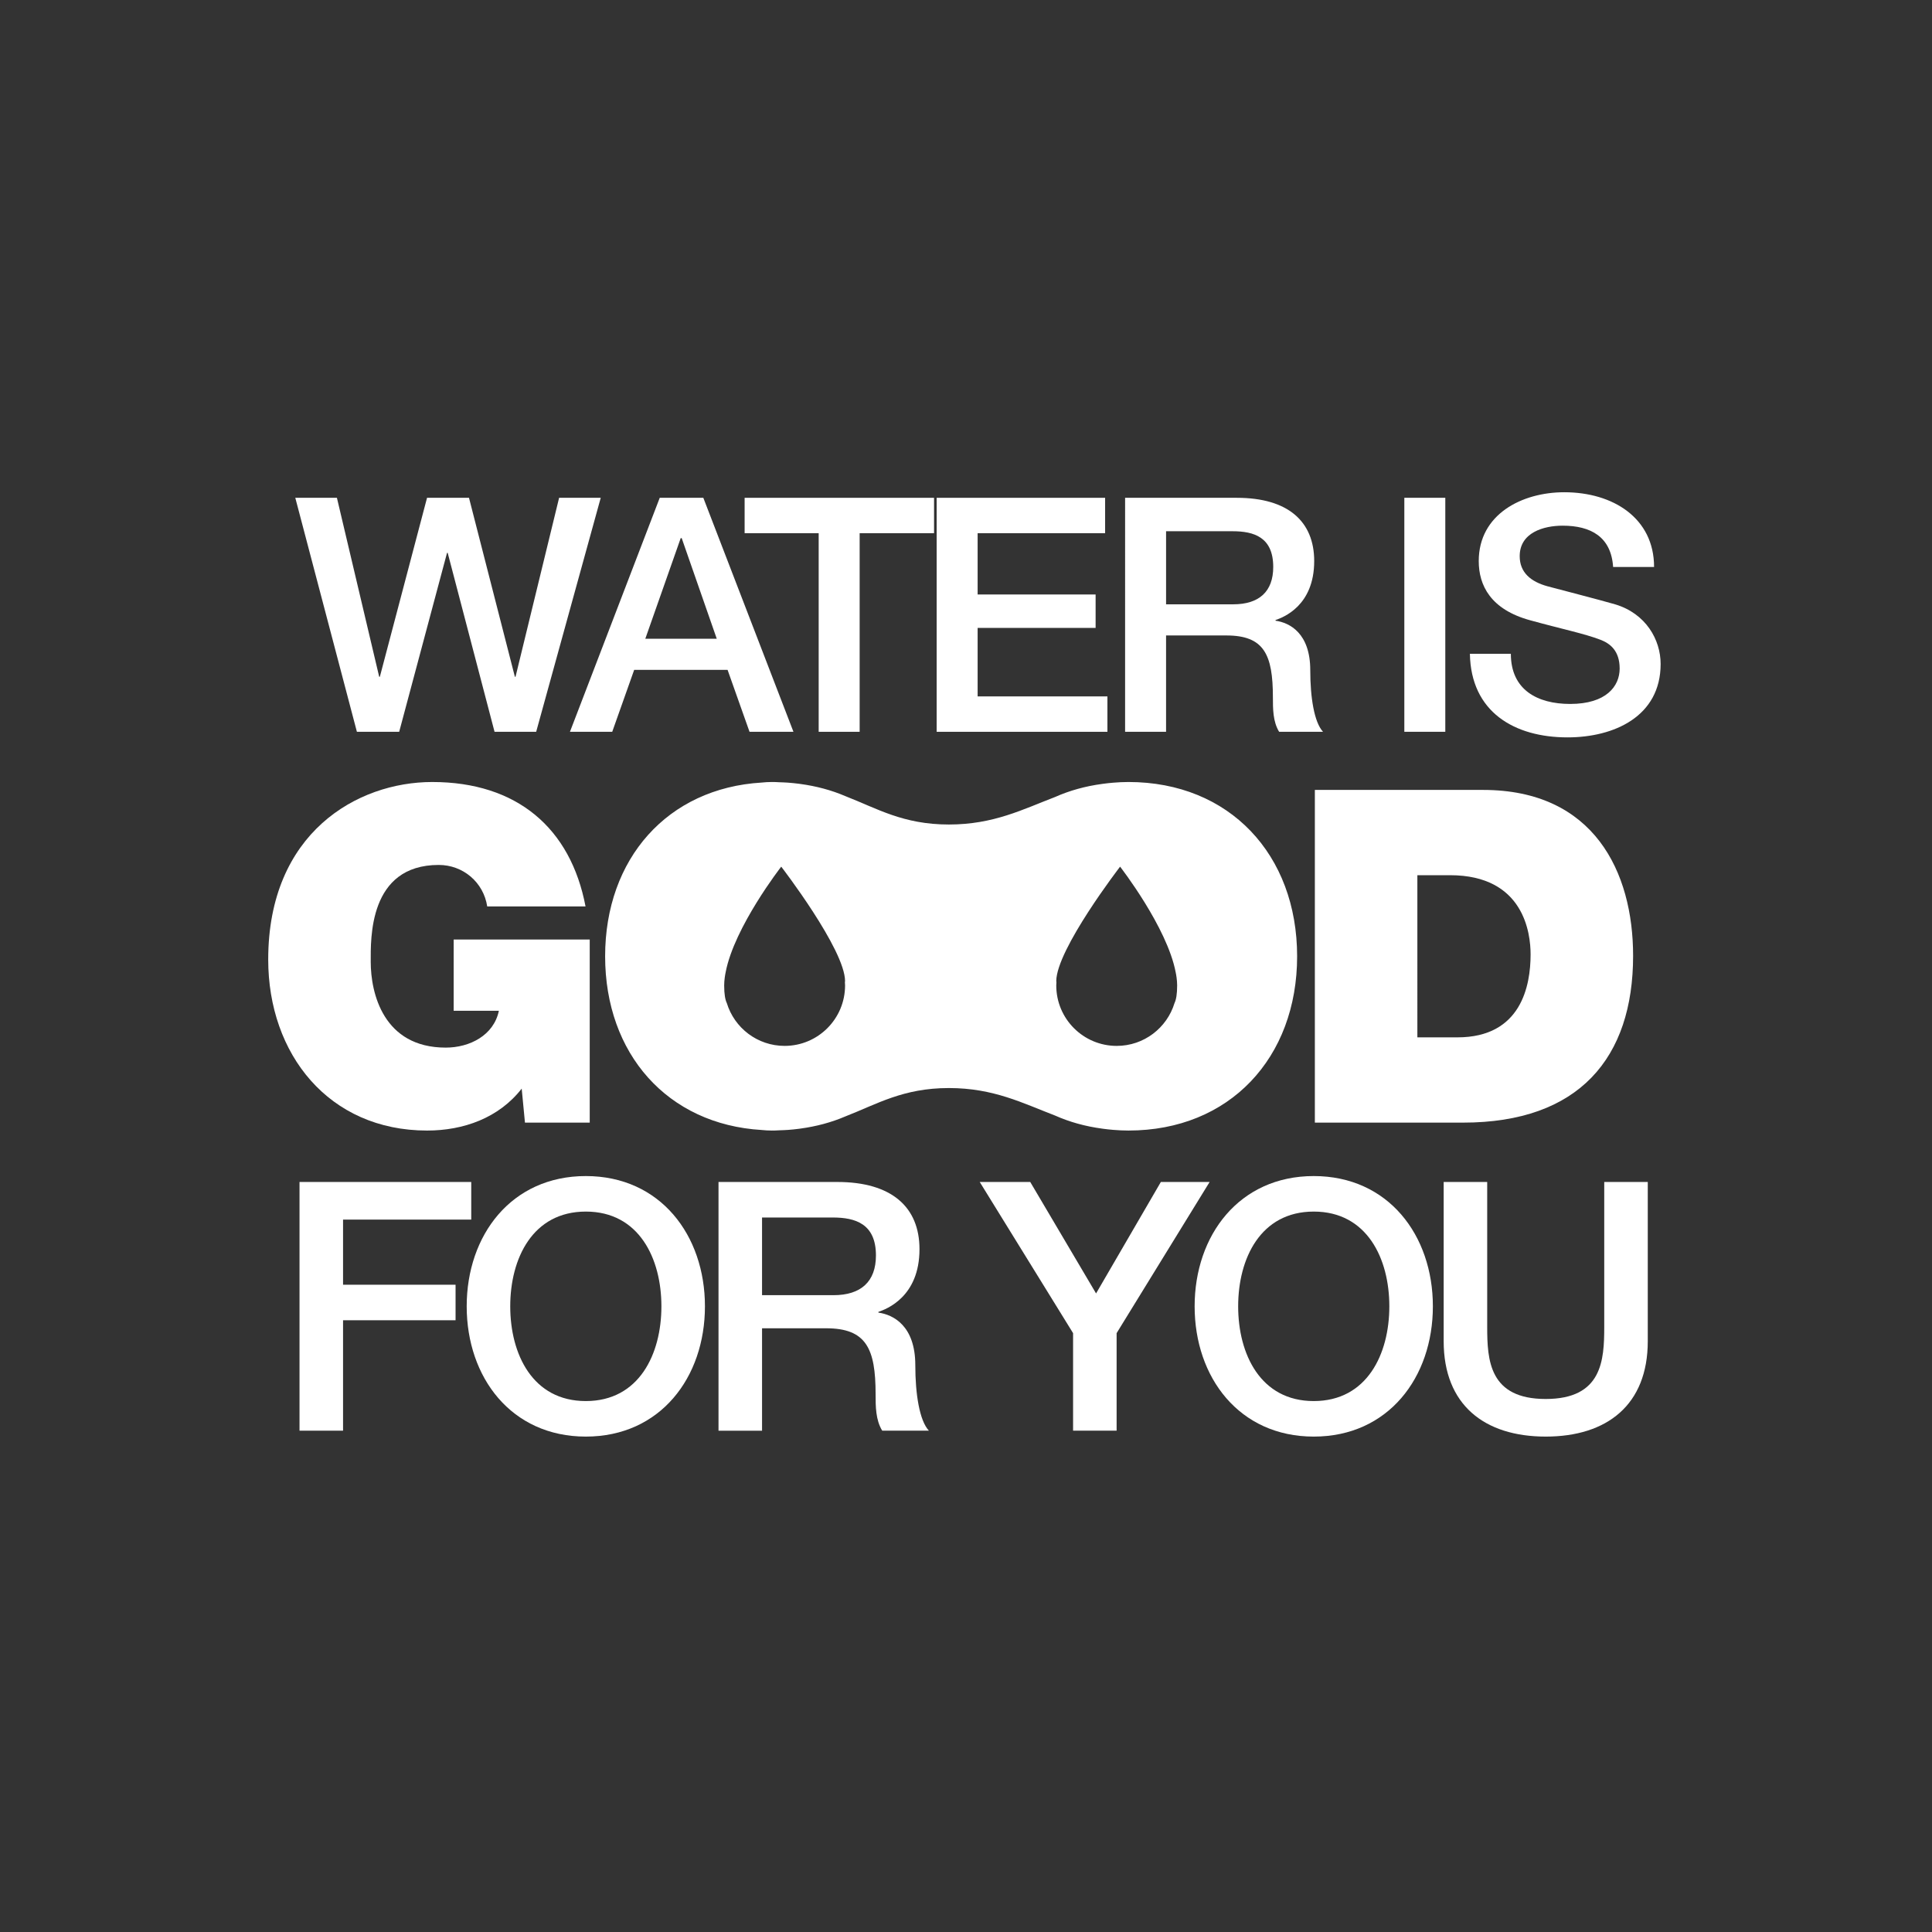
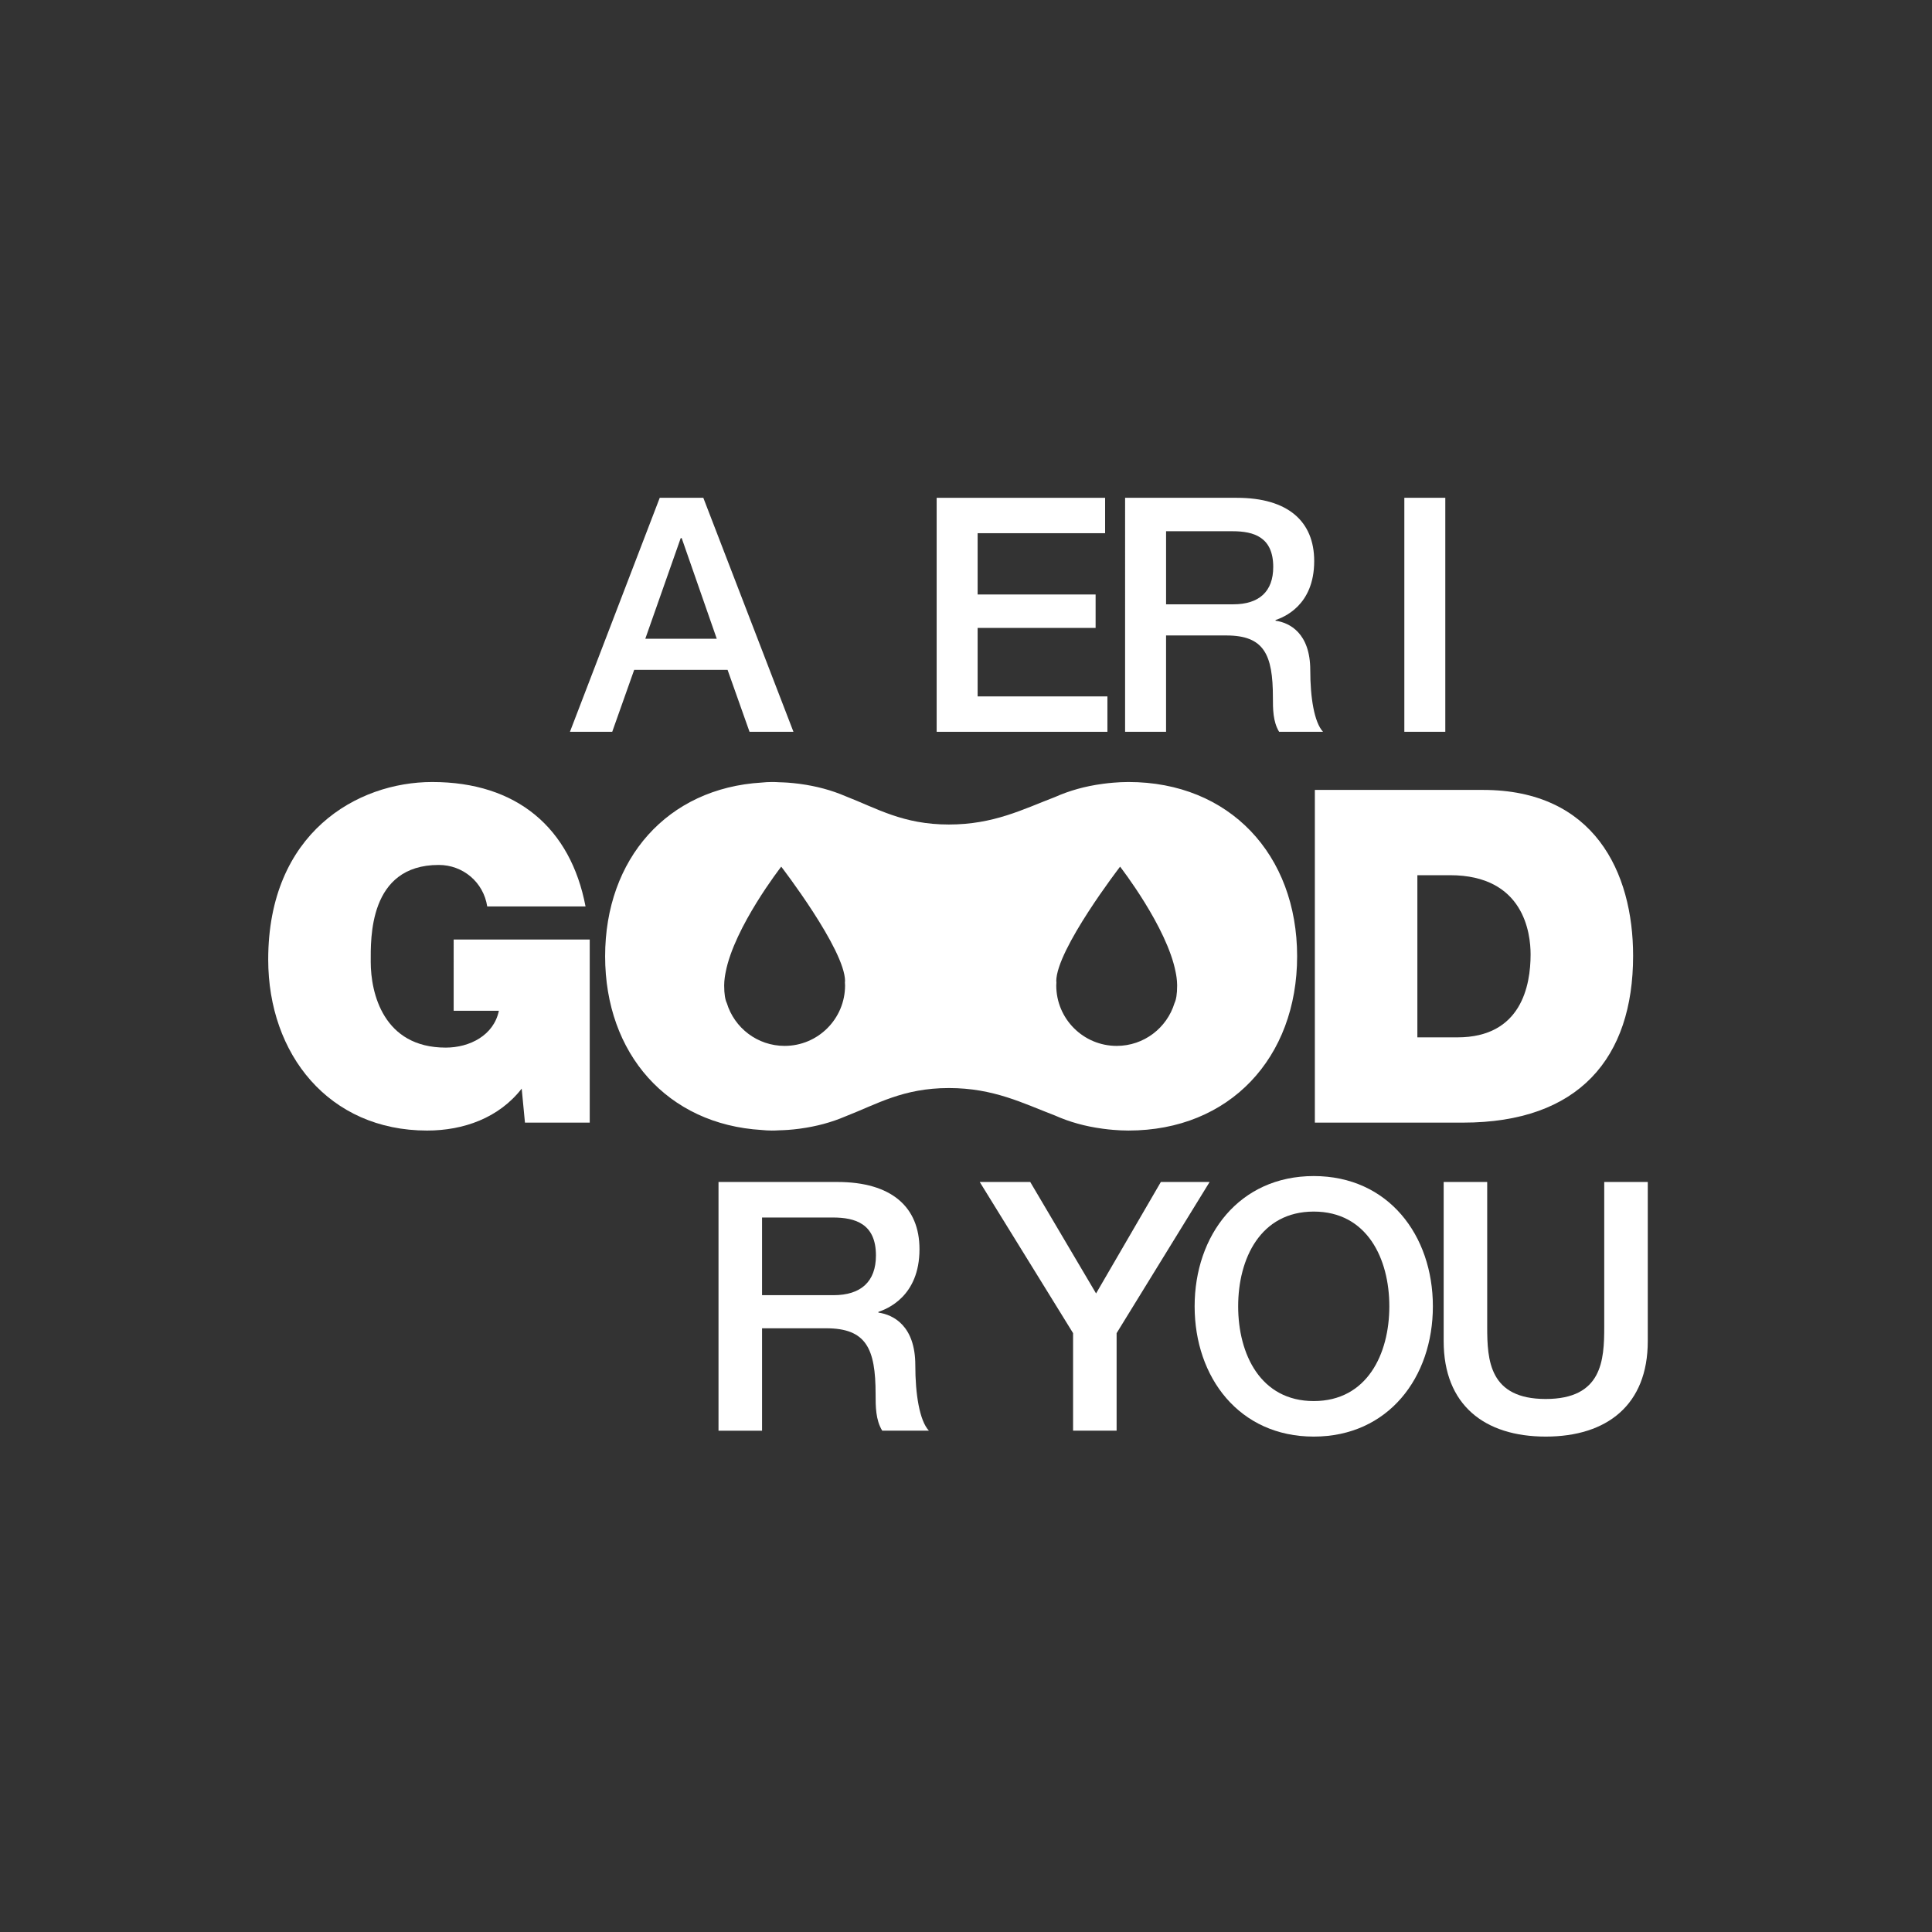
<svg xmlns="http://www.w3.org/2000/svg" id="Calque_1" x="0px" y="0px" width="566.93px" height="566.93px" viewBox="0 0 566.93 566.93" xml:space="preserve" class="svg-client replaced-svg" fill="#fff">
  <rect x="0" y="0" width="566.93" height="566.93" fill="#333333" stroke="none" />
  <g>
    <g>
-       <path d="M86.652,146.078h12.213l12.405,52.508h0.195l13.847-52.508h12.31l13.463,52.508h0.192l12.789-52.508h12.214    l-18.944,68.664h-12.213l-13.751-52.508h-0.193l-14.042,52.508h-12.406L86.652,146.078z" />
      <path d="M193.595,146.078h12.789l26.449,68.664h-12.889l-6.443-18.176h-27.407l-6.443,18.176h-12.407L193.595,146.078z     M189.361,187.431h20.965l-10.289-29.524h-0.288L189.361,187.431z" />
-       <path d="M218.504,146.078h55.585v10.385h-21.832v58.279h-12.021v-58.279h-21.732V146.078z" />
      <path d="M274.856,146.078h49.431v10.385h-37.409v17.984h34.621v9.81h-34.621v20.098h38.084v10.387h-50.106V146.078z" />
      <path d="M330.153,146.078h32.794c15.003,0,22.695,6.925,22.695,18.561c0,13.175-9.135,16.539-11.348,17.31v0.192    c4.135,0.579,10.193,3.654,10.193,14.523c0,7.983,1.154,15.289,3.751,18.079h-12.886c-1.828-2.983-1.828-6.733-1.828-10.096    c0-12.601-2.598-18.177-13.656-18.177h-17.694v28.273h-12.021V146.078z M342.175,177.331h19.715c7.597,0,11.73-3.75,11.73-10.963    c0-8.751-5.672-10.48-11.922-10.48h-19.523V177.331z" />
      <path d="M412.09,146.078h12.022v68.664H412.09V146.078z" />
-       <path d="M443.347,191.854c0,10.58,7.791,14.713,17.407,14.713c10.579,0,14.521-5.192,14.521-10.385    c0-5.291-2.884-7.405-5.672-8.462c-4.809-1.83-11.06-3.079-20.485-5.675c-11.733-3.172-15.194-10.29-15.194-17.406    c0-13.751,12.694-20.195,25.1-20.195c14.33,0,26.349,7.597,26.349,21.924h-12.019c-0.579-8.846-6.542-12.114-14.81-12.114    c-5.58,0-12.601,2.018-12.601,8.943c0,4.809,3.27,7.5,8.175,8.846c1.059,0.288,16.252,4.233,19.812,5.288    c9.041,2.696,13.367,10.389,13.367,17.506c0,15.385-13.656,21.54-27.312,21.54c-15.677,0-28.369-7.501-28.657-24.523H443.347z" />
    </g>
    <g>
-       <path d="M87.891,346.842h50.39v11.039h-37.615v19.113h33.016v10.424h-33.016v32.402H87.891V346.842z" />
-       <path d="M206.86,383.331c0,20.852-13.083,38.226-34.957,38.226c-21.873,0-34.955-17.374-34.955-38.226    c0-20.851,13.082-38.225,34.955-38.225C193.777,345.106,206.86,362.48,206.86,383.331z M149.724,383.331    c0,14.003,6.541,27.801,22.18,27.801c15.638,0,22.18-13.798,22.18-27.801c0-14.001-6.542-27.803-22.18-27.803    C156.265,355.528,149.724,369.33,149.724,383.331z" />
      <path d="M210.841,346.842h34.853c15.947,0,24.122,7.358,24.122,19.727c0,14.005-9.71,17.579-12.06,18.396v0.208    c4.393,0.612,10.833,3.882,10.833,15.431c0,8.483,1.227,16.252,3.986,19.217h-13.696c-1.942-3.168-1.942-7.154-1.942-10.733    c0-13.388-2.759-19.315-14.514-19.315h-18.807v30.049h-12.775V346.842z M223.616,380.061h20.952c8.078,0,12.47-3.986,12.47-11.652    c0-9.302-6.03-11.141-12.672-11.141h-20.75V380.061z" />
      <path d="M314.887,391.201l-27.392-44.359h14.82l19.317,32.707l19.011-32.707h14.31l-27.292,44.359v28.619h-12.774V391.201z" />
      <path d="M420.466,383.331c0,20.852-13.081,38.226-34.957,38.226c-21.872,0-34.954-17.374-34.954-38.226    c0-20.851,13.082-38.225,34.954-38.225C407.385,345.106,420.466,362.48,420.466,383.331z M363.329,383.331    c0,14.003,6.542,27.801,22.18,27.801s22.18-13.798,22.18-27.801c0-14.001-6.542-27.803-22.18-27.803    S363.329,369.33,363.329,383.331z" />
      <path d="M423.633,346.842h12.774v42.519c0,9.813,0.613,21.16,17.17,21.16c16.561,0,17.174-11.347,17.174-21.16v-42.519h12.775    v46.712c0,18.702-11.958,28.003-29.949,28.003c-17.986,0-29.944-9.301-29.944-28.003V346.842z" />
    </g>
    <path d="M133.125,296.608h13.264c-1.506,7.249-8.615,10.805-15.589,10.805c-18.322,0-22.014-15.999-22.014-25.16   c0-6.701-0.683-28.442,19.964-28.442c7.108,0,13.127,5.062,14.22,12.17h28.849c-4.375-22.971-20.098-36.507-44.984-36.507   c-22.014,0-48.131,14.903-48.131,52.096c0,27.757,17.776,50.18,46.628,50.18c10.663,0,21.057-3.691,27.755-12.306l0.957,9.982   h19.007v-53.738h-39.926V296.608z" />
    <path d="M435.195,231.796h-49.36v97.629h43.48c34.048,0,49.907-19.007,49.907-48.95   C479.223,255.863,467.736,231.796,435.195,231.796z M427.674,304.404h-11.758V256.82h9.572c21.74,0,23.653,17.091,23.653,23.243   C449.142,289.227,446.409,304.404,427.674,304.404z" />
    <path d="M331.131,229.473c-1.556,0-3.032,0.082-4.469,0.201c-0.997,0.076-1.971,0.195-2.942,0.32   c-0.075,0.011-0.154,0.022-0.23,0.032c-5.003,0.666-9.662,1.965-13.916,3.861c-9.399,3.587-17.993,8.06-31.121,8.06   c-13.455,0-21.057-4.699-30.396-8.33c-4.068-1.744-8.504-2.937-13.243-3.576c-0.116-0.015-0.233-0.032-0.352-0.05   c-1.076-0.136-2.158-0.252-3.265-0.331c-0.827-0.061-1.705-0.087-2.579-0.117c-0.52-0.014-1.021-0.07-1.55-0.07   c-0.084,0-0.16,0.009-0.245,0.013c-0.116-0.004-0.217-0.013-0.334-0.013c-1.053,0-2.017,0.064-2.941,0.161   c-27.693,1.634-45.977,22.374-45.977,50.98c0,28.6,18.284,49.341,45.977,50.976c0.924,0.096,1.888,0.159,2.941,0.159   c0.117,0,0.218-0.008,0.334-0.01c0.085,0.002,0.16,0.01,0.245,0.01c0.529,0,1.03-0.055,1.55-0.069   c0.875-0.029,1.752-0.055,2.579-0.116c1.107-0.075,2.189-0.194,3.265-0.331c0.118-0.017,0.235-0.035,0.352-0.05   c4.738-0.64,9.175-1.832,13.243-3.576c9.338-3.63,16.941-8.329,30.396-8.329c13.127,0,21.721,4.472,31.121,8.06   c4.254,1.896,8.913,3.197,13.916,3.86c0.076,0.013,0.155,0.02,0.23,0.032c0.972,0.125,1.945,0.245,2.942,0.32   c1.437,0.118,2.913,0.199,4.469,0.199c29.671,0,49.5-21.33,49.5-51.135C380.631,250.805,360.802,229.473,331.131,229.473z    M247.979,289.169c0,9.798-7.94,17.74-17.738,17.74c-7.996,0-14.748-5.29-16.964-12.56c-0.476-0.988-0.773-2.622-0.773-5.181   c0-0.781,0.07-1.549,0.166-2.305c0.037-0.285,0.087-0.576,0.133-0.863c0.039-0.224,0.079-0.446,0.128-0.666   c2.509-13.293,16.316-31.021,16.316-31.021s18.731,24.313,18.731,33.618c0,0.093-0.044,0.162-0.05,0.252   C247.947,288.512,247.979,288.838,247.979,289.169z M344.652,294.35c-2.216,7.27-8.97,12.56-16.964,12.56   c-9.797,0-17.737-7.942-17.737-17.74c0-0.331,0.031-0.657,0.05-0.985c-0.006-0.09-0.05-0.159-0.05-0.252   c0-9.305,18.731-33.618,18.731-33.618s13.807,17.729,16.315,31.021c0.05,0.22,0.091,0.442,0.128,0.666   c0.047,0.287,0.097,0.578,0.134,0.863c0.097,0.756,0.166,1.523,0.166,2.305C345.426,291.728,345.129,293.361,344.652,294.35z" />
  </g>
</svg>